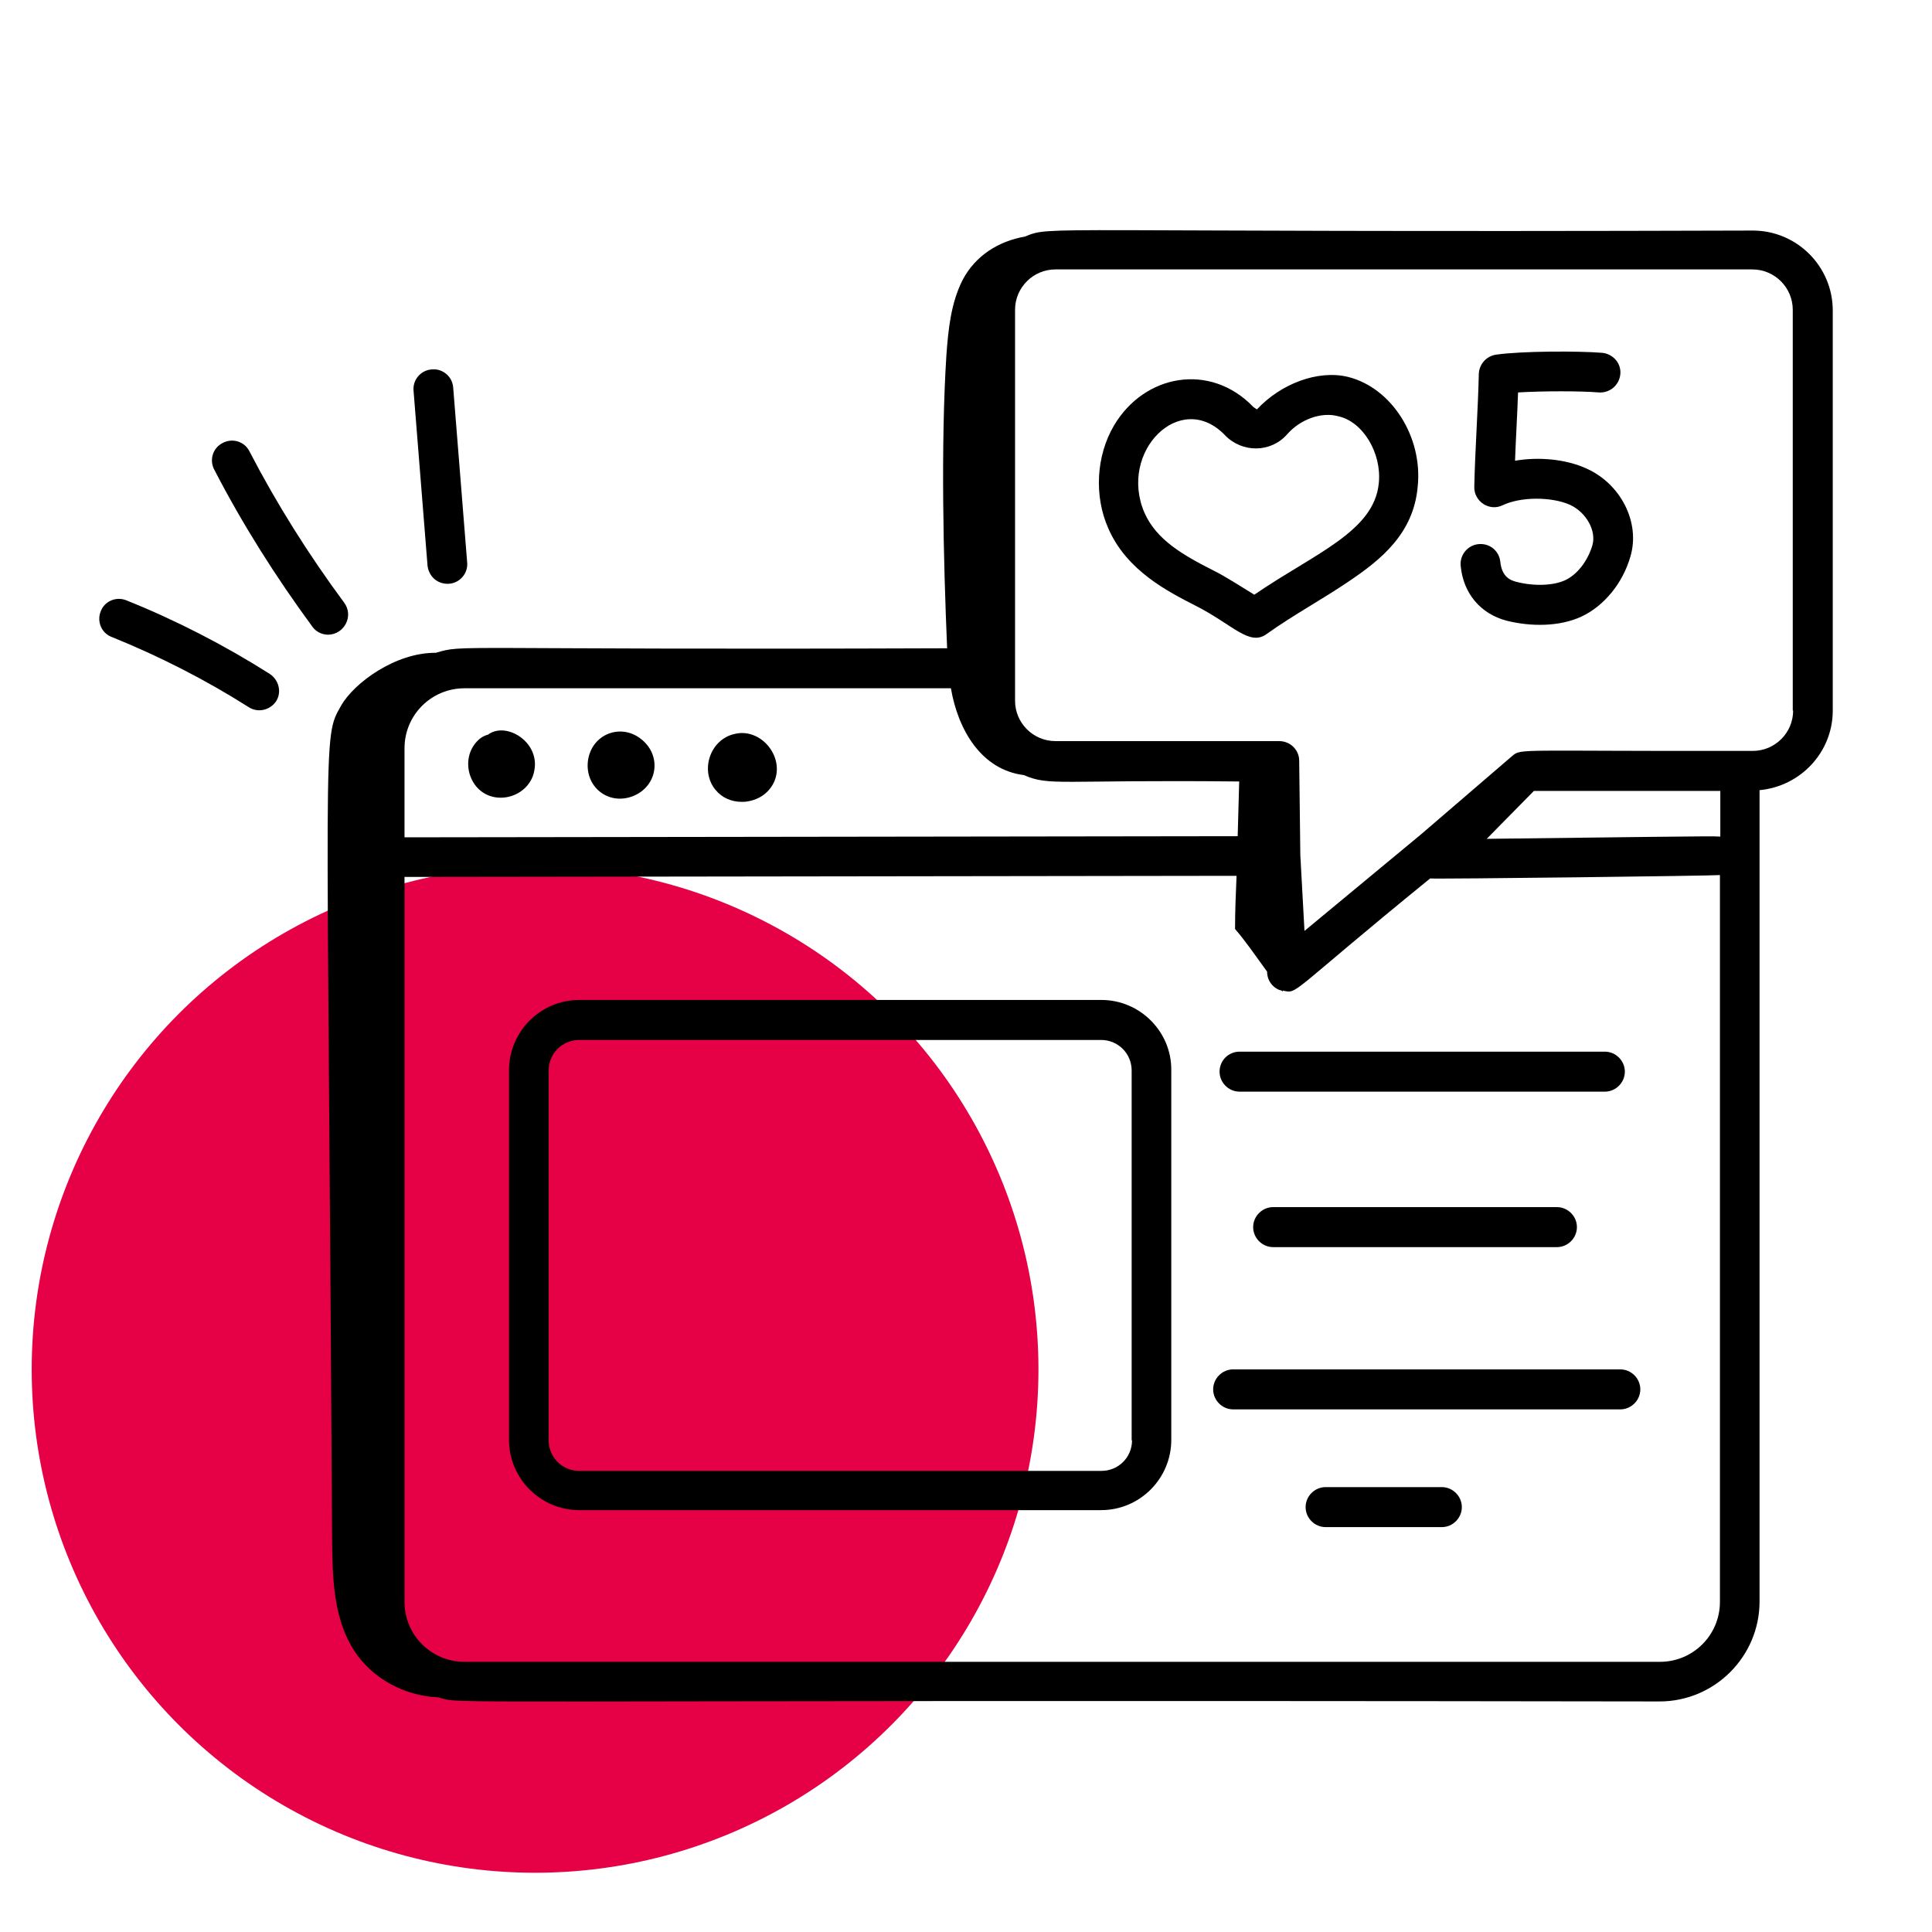
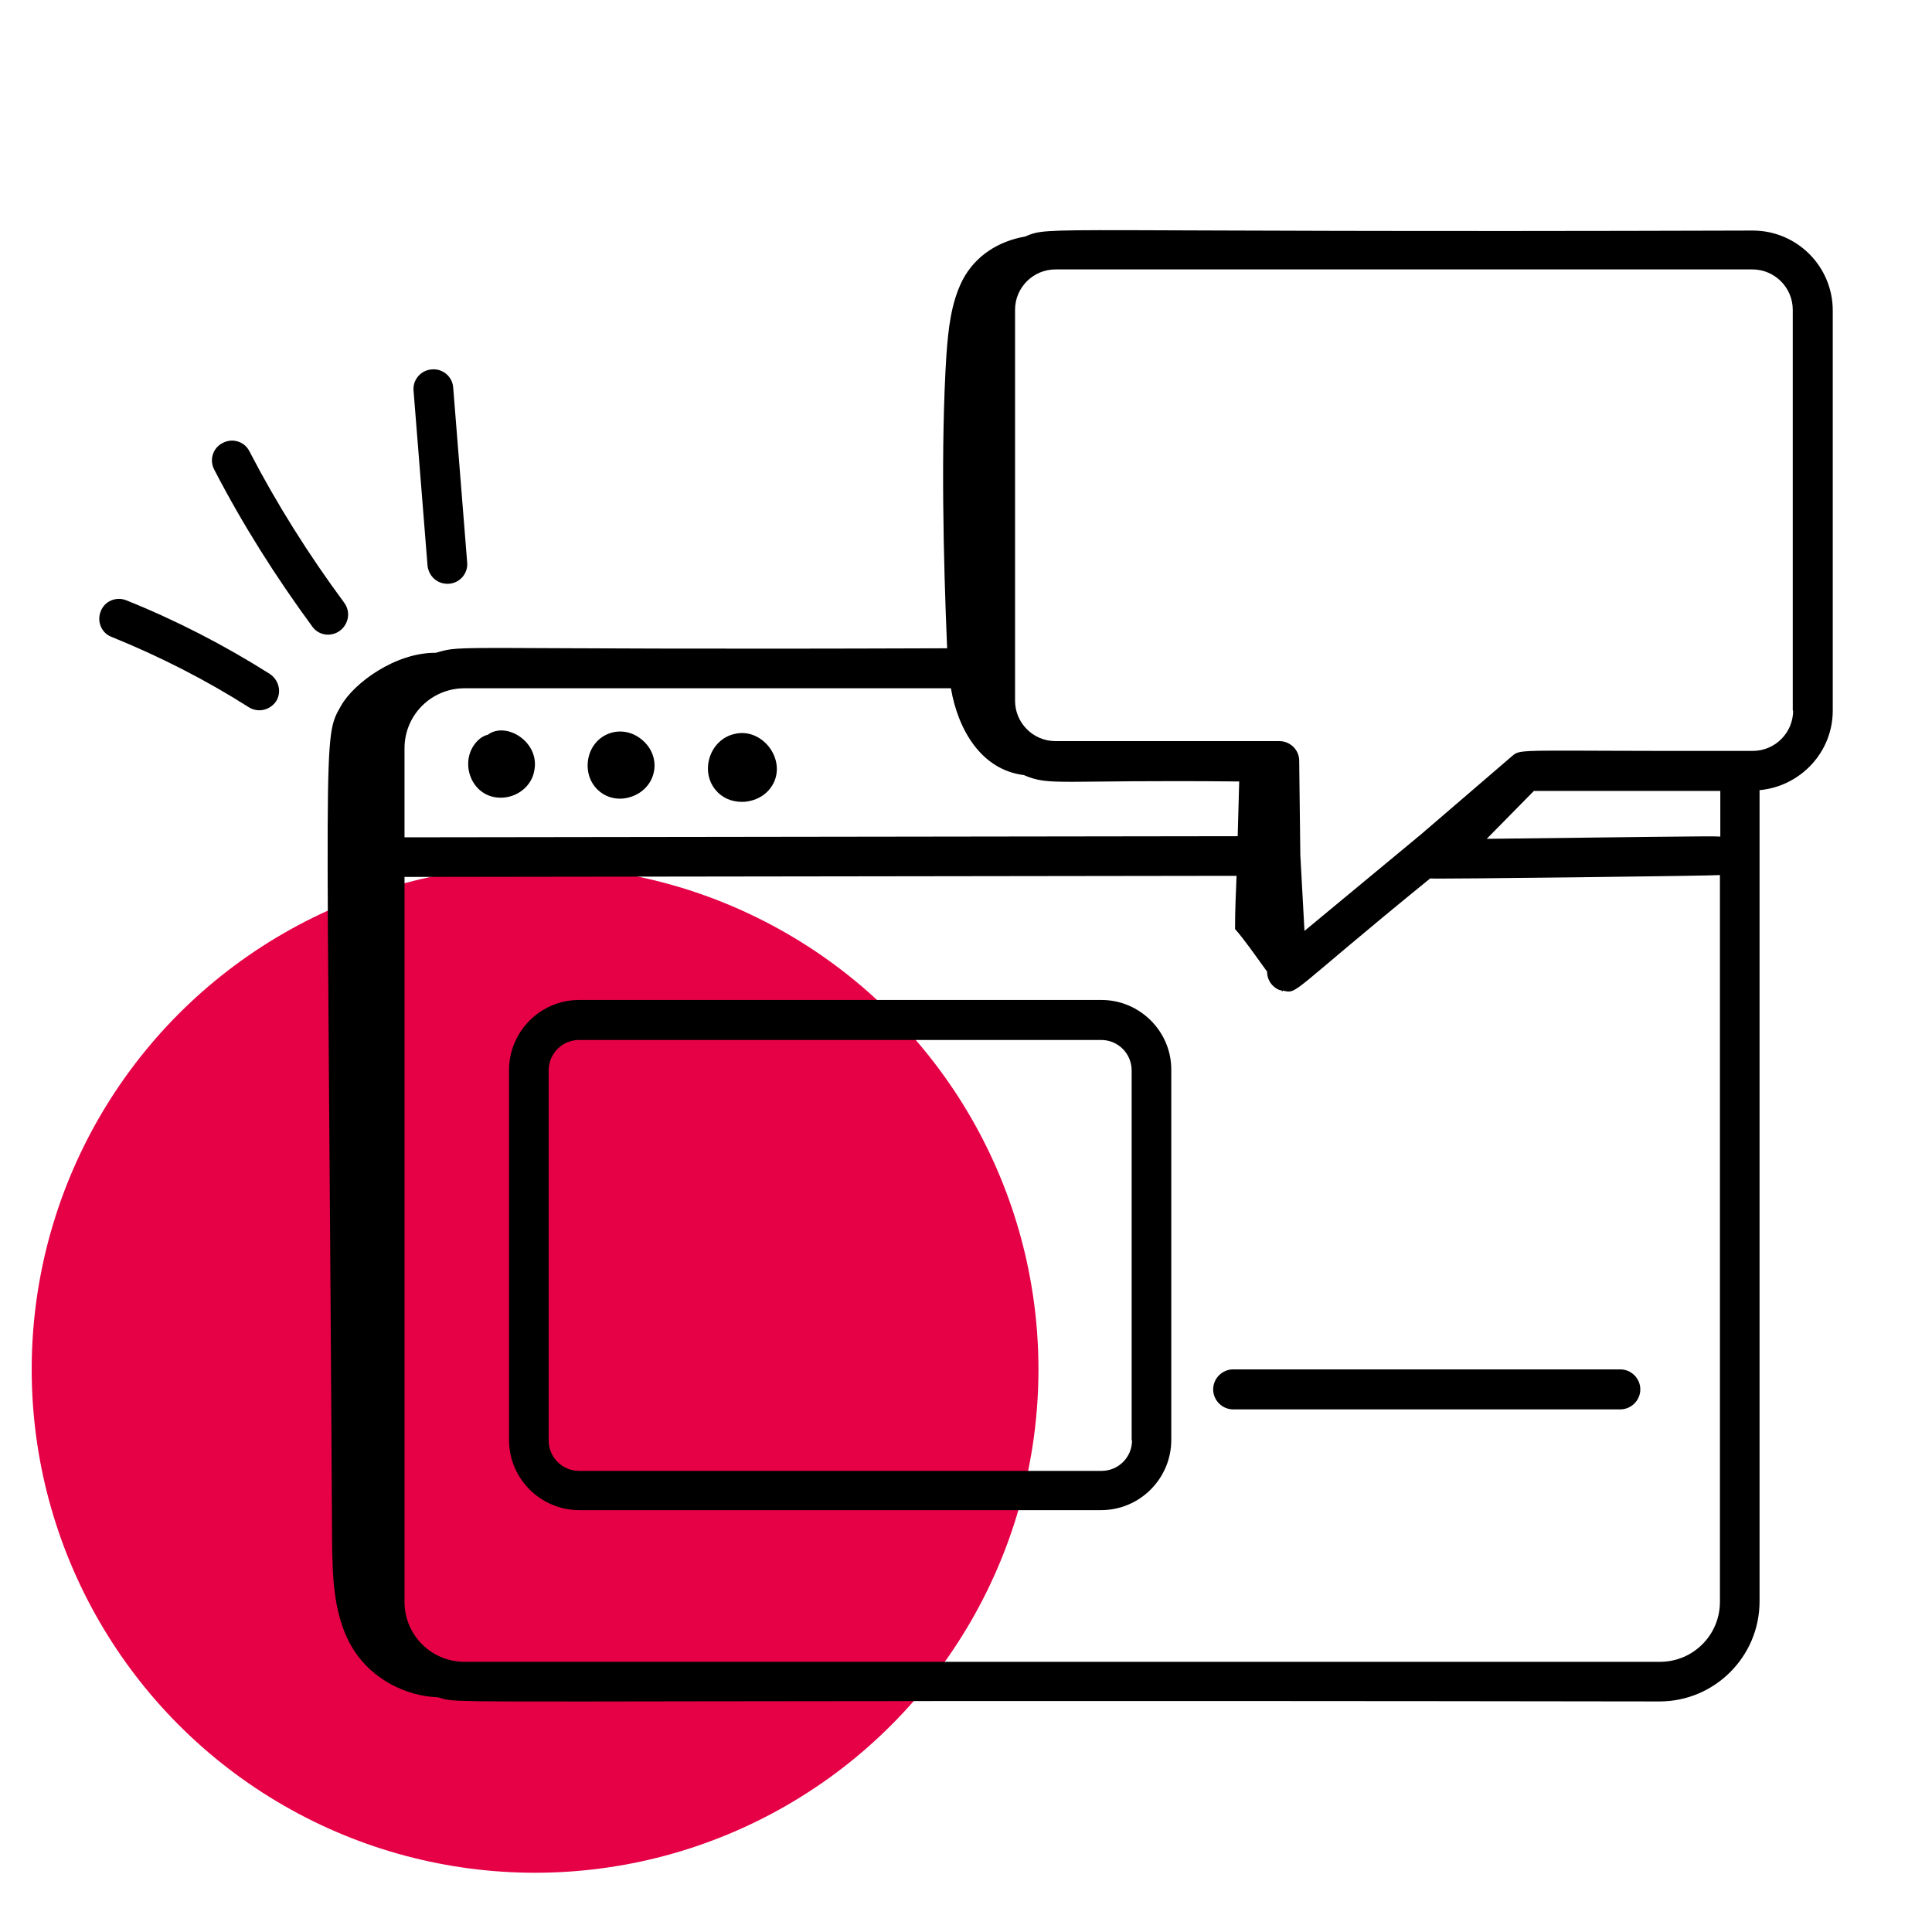
<svg xmlns="http://www.w3.org/2000/svg" version="1.1" id="Layer_1" x="0px" y="0px" viewBox="0 0 512 512" style="enable-background:new 0 0 512 512;" xml:space="preserve">
  <style type="text/css">
	.st0{fill:#E60046;}
</style>
  <g>
    <circle class="st0" cx="141.8" cy="362.9" r="133.4" />
  </g>
  <g id="_x37_2">
    <path d="M291.9,265H153.5c-10.3,0-18.6,8.4-18.6,18.6v98c0,10.3,8.4,18.6,18.6,18.6h138.3c10.3,0,18.6-8.4,18.6-18.6v-98   C310.5,273.4,302.1,265,291.9,265z M300,381.7c0,4.5-3.6,8.1-8.1,8.1H153.5c-4.5,0-8.1-3.6-8.1-8.1v-98c0-4.5,3.6-8.1,8.1-8.1   h138.3c4.5,0,8.1,3.6,8.1,8.1V381.7z" />
    <path d="M464.5,61.1c-192.1,0.6-185.5-1.4-192.9,1.6c-6.9,1.2-13.1,5-16.5,11.5c-3.1,6.1-3.8,13.1-4.3,20   c-1.5,23.6-0.8,54.2,0.2,77.6c-134.1,0.5-127.6-1.1-135.5,1.2c-10.7-0.1-21.7,8-25.1,14c-5.1,9-3.6,3.4-2.4,220.7   c0.1,10.3,0.3,21.2,5.9,29.8c4.8,7.4,13.5,12,22.2,12.3c7.4,2-12.7,0.6,323.7,1.1c14.6,0,26.5-11.9,26.5-26.5V209.4   c10.8-1,19.4-10,19.4-21.1v-106C485.7,70.6,476.2,61.1,464.5,61.1z M107.2,198.3c0-8.8,7.1-15.9,15.9-15.9h128.9   c1.9,11.1,8.1,21.6,19.3,23c7.1,3,8.6,1.2,57.1,1.7c-0.1,4.8-0.3,9.7-0.4,14.5l-220.8,0.3V198.3z M455.8,424.5   c0,8.8-7.1,15.9-15.9,15.9H123.1c-8.8,0-15.9-7.1-15.9-15.9V232.4l220.5-0.3c-0.2,4.7-0.4,9.3-0.4,14.1c2.4,2.7,5.6,7.3,8.5,11.3   l0,0.3c0.1,2,1.3,3.7,3.1,4.5c0.2,0.1,0.5,0.1,0.7,0.2c0.1,0.1,0.2,0.2,0.3,0.3c0-0.1,0-0.2,0-0.3c4.2,0.9,1,1.3,39.1-29.7   c1.7,0.2,75.5-0.7,76.8-0.9V424.5z M455.8,221.7c-1.4-0.2-25.4,0.2-61.8,0.6l12.5-12.7h49.4V221.7z M475.2,188.3   c0,5.9-4.8,10.7-10.7,10.7h-3.4c-58.8,0.1-57.9-0.7-60.3,1.3l-24.2,20.8l-30.9,25.6l-1.1-20.1l-0.3-25c0-2.9-2.4-5.2-5.3-5.2h-59.3   c-5.9,0-10.7-4.8-10.7-10.7c0-12.3,0-81.7,0-103.6c0-5.9,4.8-10.7,10.7-10.7h184.7c5.9,0,10.7,4.8,10.7,10.7V188.3z" />
-     <path d="M420.5,124.2c-5.4-2.5-12.6-3.2-19-2.1c0.2-5.7,0.6-12.2,0.8-18.1c6.7-0.4,16.6-0.4,21.4,0c2.9,0.2,5.4-1.9,5.7-4.8   c0.3-2.9-1.9-5.4-4.8-5.7c-6.2-0.5-21.4-0.5-28.2,0.5c-2.5,0.4-4.4,2.5-4.5,5.1c-0.2,9.3-1,20.4-1.2,29.9c-0.1,3.9,4,6.6,7.5,4.9   c4.8-2.3,13-2.3,17.9-0.1c4.3,2,7,6.9,5.9,10.7c-1.2,4.1-4,7.8-7.3,9.3c-3.1,1.4-8.2,1.6-12.8,0.4c-1.7-0.4-3.9-1.4-4.3-5.3   c-0.3-2.9-2.8-5-5.8-4.7c-2.9,0.3-5,2.9-4.7,5.8c0.7,7.3,5.3,12.7,12.2,14.5c6.4,1.6,14,1.6,19.8-1.1c6-2.8,11-8.9,13-16   C434.7,138.5,429.6,128.3,420.5,124.2z" />
-     <path d="M357.3,99.9c-8.1-2-18,1.9-24.2,8.6l-0.9-0.6c-11.5-12-29-8.7-37,4.9c-4.7,8-5.3,18.6-1.5,27.2   c4.9,11.3,15.9,16.8,23.1,20.5c9.9,5,14.3,10.9,18.9,7.5c7.3-5.2,14.5-9,22-14.1c8.1-5.5,16.9-12.4,18-24.9   C377.1,115.8,368.8,102.8,357.3,99.9z M365.4,128c-1.2,12.9-17.1,18.7-33,29.6c-3.3-2-7.4-4.7-10.8-6.4   c-8.1-4.1-15.1-8.1-18.3-15.3c-7-16.2,9.5-32.8,21.3-20.6c4.6,4.8,12.2,4.7,16.5-0.2c3.5-4,9.1-6,13.5-4.8   C361.2,111.7,366.2,120.1,365.4,128z" />
    <path d="M129.3,194.7c-0.8,0.2-1.6,0.6-2.3,1.2c-5.8,5.1-2.5,15.5,5.7,15.5c4.3,0,8.2-3,8.9-7.2   C143.1,196.6,134.1,191.1,129.3,194.7z" />
    <path d="M155.8,201.7c-0.8,6.8,5.4,11.8,11.9,9.3c6.4-2.5,7.8-10.4,2.5-14.9C164.7,191.4,156.7,194.5,155.8,201.7z" />
    <path d="M194.7,194.5c-6.5,1.4-9.3,9.7-5.1,14.8c1.7,2.1,4.2,3.2,7,3.2c0.5,0,0.9,0,1.4-0.1c3.3-0.5,5.9-2.4,7.2-5.3   C208,200.5,201.6,192.8,194.7,194.5z" />
-     <path d="M323.2,284c0,2.9,2.4,5.3,5.3,5.3h96.8c2.9,0,5.3-2.4,5.3-5.3c0-2.9-2.4-5.3-5.3-5.3h-96.8   C325.5,278.7,323.2,281.1,323.2,284z" />
-     <path d="M412.6,330.5c2.9,0,5.3-2.4,5.3-5.3s-2.4-5.3-5.3-5.3h-75.2c-2.9,0-5.3,2.4-5.3,5.3s2.4,5.3,5.3,5.3H412.6z" />
    <path d="M326.8,362.9c-2.9,0-5.3,2.4-5.3,5.3s2.4,5.3,5.3,5.3h102.6c2.9,0,5.3-2.4,5.3-5.3s-2.4-5.3-5.3-5.3H326.8z" />
-     <path d="M382.1,394.1h-30.8c-2.9,0-5.3,2.4-5.3,5.3s2.4,5.3,5.3,5.3h30.8c2.9,0,5.3-2.4,5.3-5.3S385,394.1,382.1,394.1z" />
    <path d="M71.5,178.6c-12-7.6-24.8-14.2-38-19.5c-2.7-1.1-5.8,0.2-6.8,2.9c-1.1,2.7,0.2,5.8,2.9,6.8c12.6,5.1,24.8,11.3,36.3,18.6   c2.5,1.6,5.7,0.8,7.3-1.6C74.7,183.4,73.9,180.2,71.5,178.6z" />
    <path d="M91.2,159.7c-9.4-12.7-17.9-26.2-25.1-40.1c-1.3-2.6-4.5-3.6-7.1-2.2c-2.6,1.3-3.6,4.5-2.2,7.1c7.5,14.5,16.3,28.4,26,41.6   c1,1.4,2.6,2.1,4.2,2.1C91.3,168.1,93.8,163.2,91.2,159.7z" />
    <path d="M119,154.7c2.9-0.2,5.1-2.8,4.8-5.7l-3.7-46.3c-0.2-2.9-2.8-5.1-5.7-4.8c-2.9,0.2-5.1,2.8-4.8,5.7l3.7,46.3   C113.6,152.6,115.8,154.9,119,154.7z" />
  </g>
</svg>